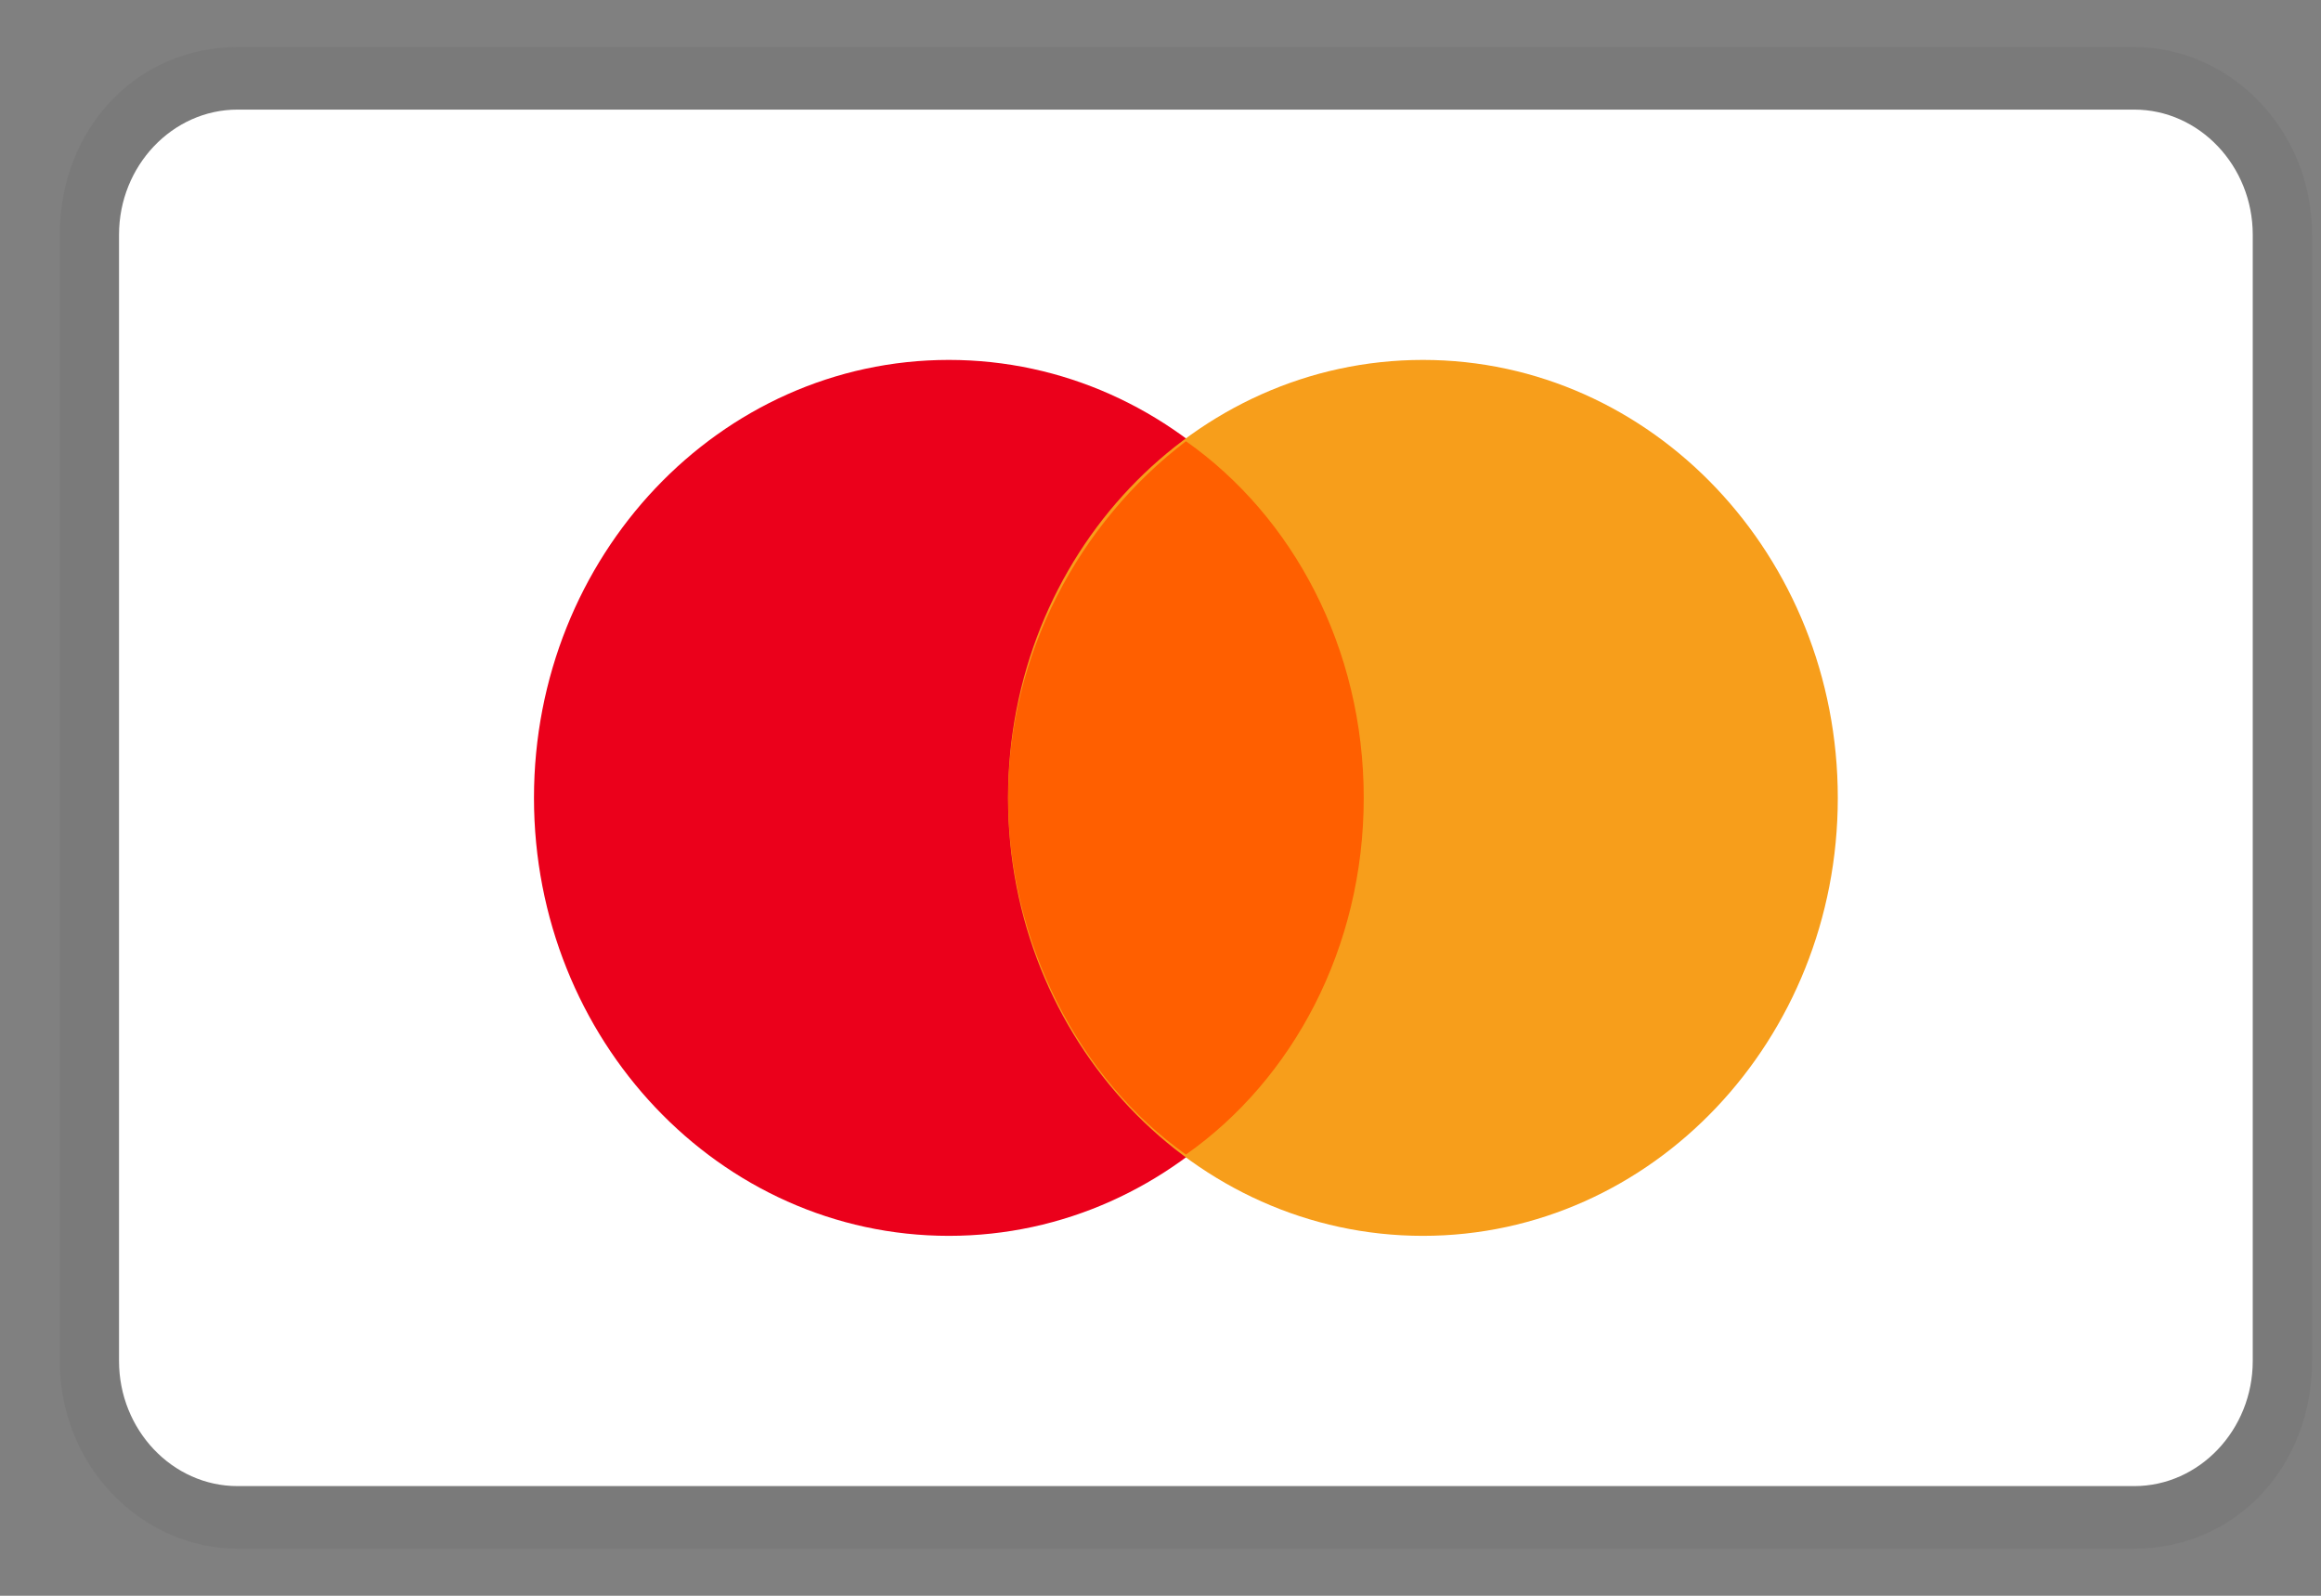
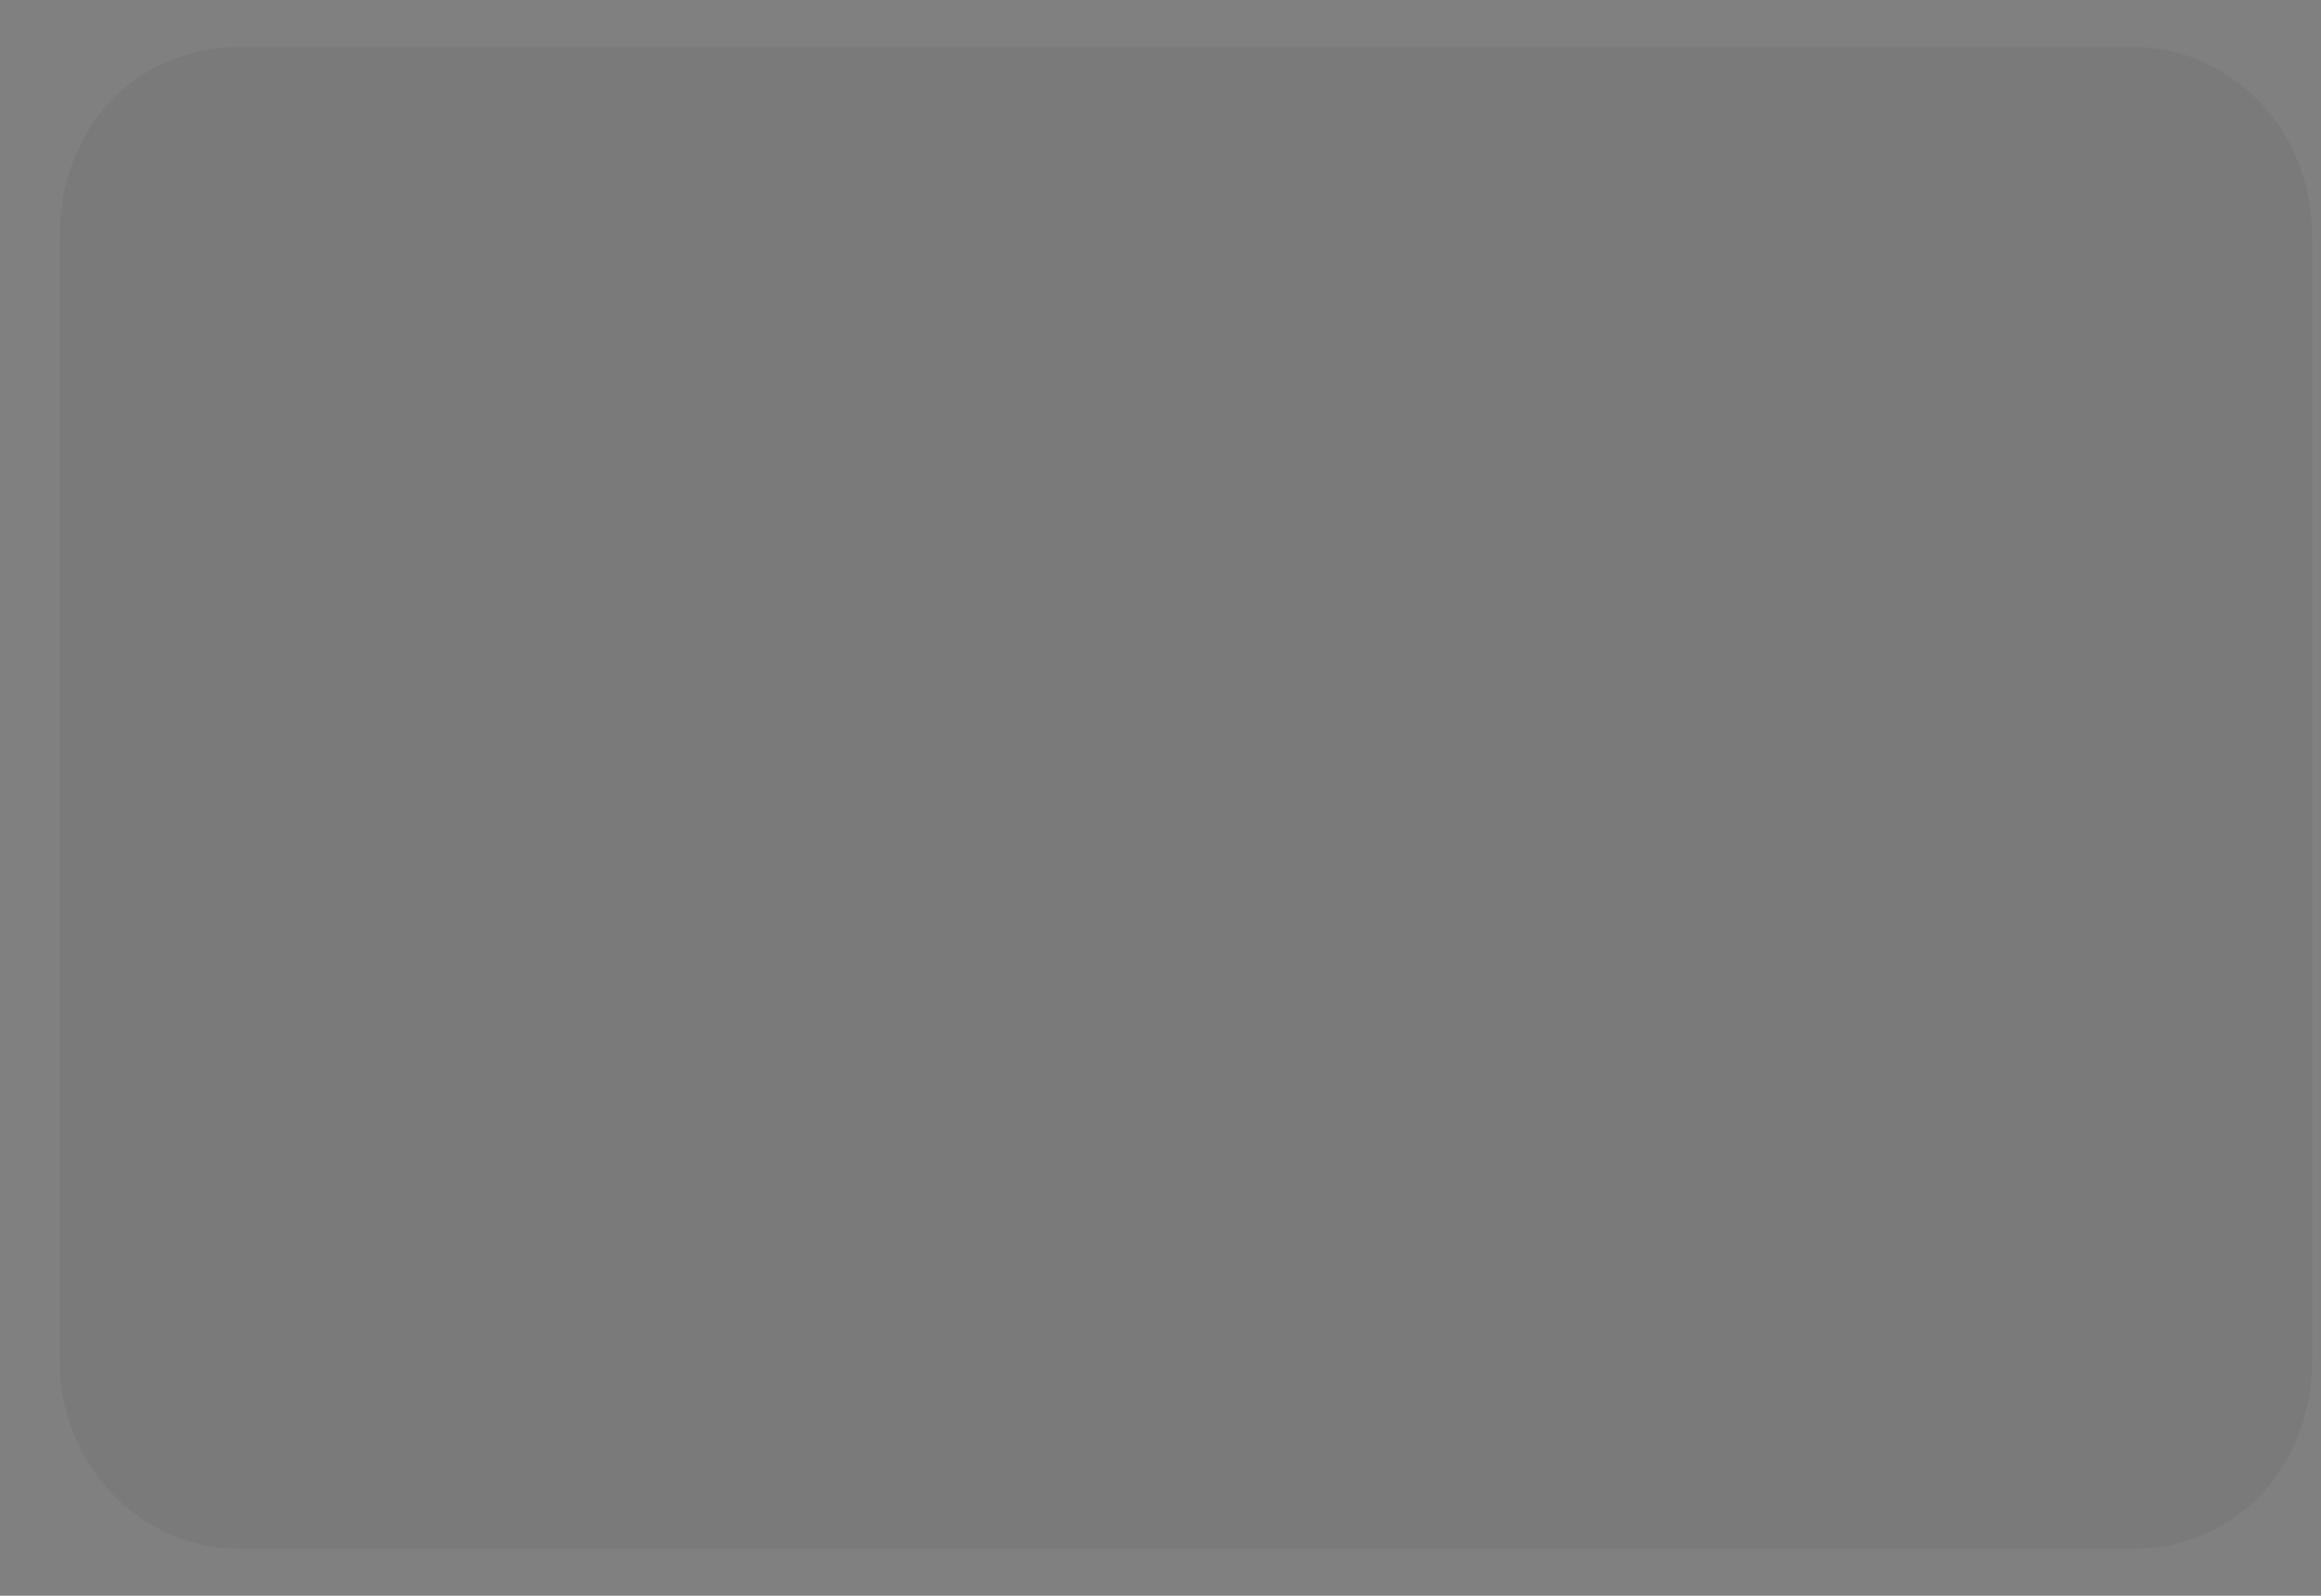
<svg xmlns="http://www.w3.org/2000/svg" fill="none" viewBox="0 0 32 22" height="22" width="32">
  <rect x="0" y="0" width="32" height="22" fill="#808080" stroke="none" />
  <g clip-path="url(#clip0_360_2708)">
    <path fill="#2B2B2B" d="M29.425 0.649H3.276C1.887 0.649 0.824 1.771 0.824 3.237V18.763C0.824 20.23 1.968 21.351 3.276 21.351H29.425C30.814 21.351 31.877 20.23 31.877 18.763V3.237C31.877 1.771 30.733 0.649 29.425 0.649Z" opacity="0.07" />
-     <path fill="white" d="M29.425 1.511C30.323 1.511 31.059 2.288 31.059 3.236V18.763C31.059 19.712 30.323 20.488 29.425 20.488H3.275C2.376 20.488 1.641 19.712 1.641 18.763V3.236C1.641 2.288 2.376 1.511 3.275 1.511H29.425Z" />
-     <path fill="#EB001B" d="M13.082 17.038C16.242 17.038 18.803 14.335 18.803 11C18.803 7.665 16.242 4.962 13.082 4.962C9.923 4.962 7.362 7.665 7.362 11C7.362 14.335 9.923 17.038 13.082 17.038Z" />
-     <path fill="#F79E1B" d="M19.618 17.038C22.777 17.038 25.338 14.335 25.338 11C25.338 7.665 22.777 4.962 19.618 4.962C16.459 4.962 13.898 7.665 13.898 11C13.898 14.335 16.459 17.038 19.618 17.038Z" />
-     <path fill="#FF5F00" d="M18.802 11C18.802 8.93 17.822 7.118 16.351 6.083C14.88 7.205 13.899 9.016 13.899 11C13.899 12.984 14.88 14.882 16.351 15.917C17.822 14.882 18.802 13.07 18.802 11Z" />
  </g>
  <defs>
    <clipPath id="clip0_360_2708">
      <rect transform="translate(0.824 0.649)" fill="white" height="20.702" width="31.053" />
    </clipPath>
  </defs>
</svg>